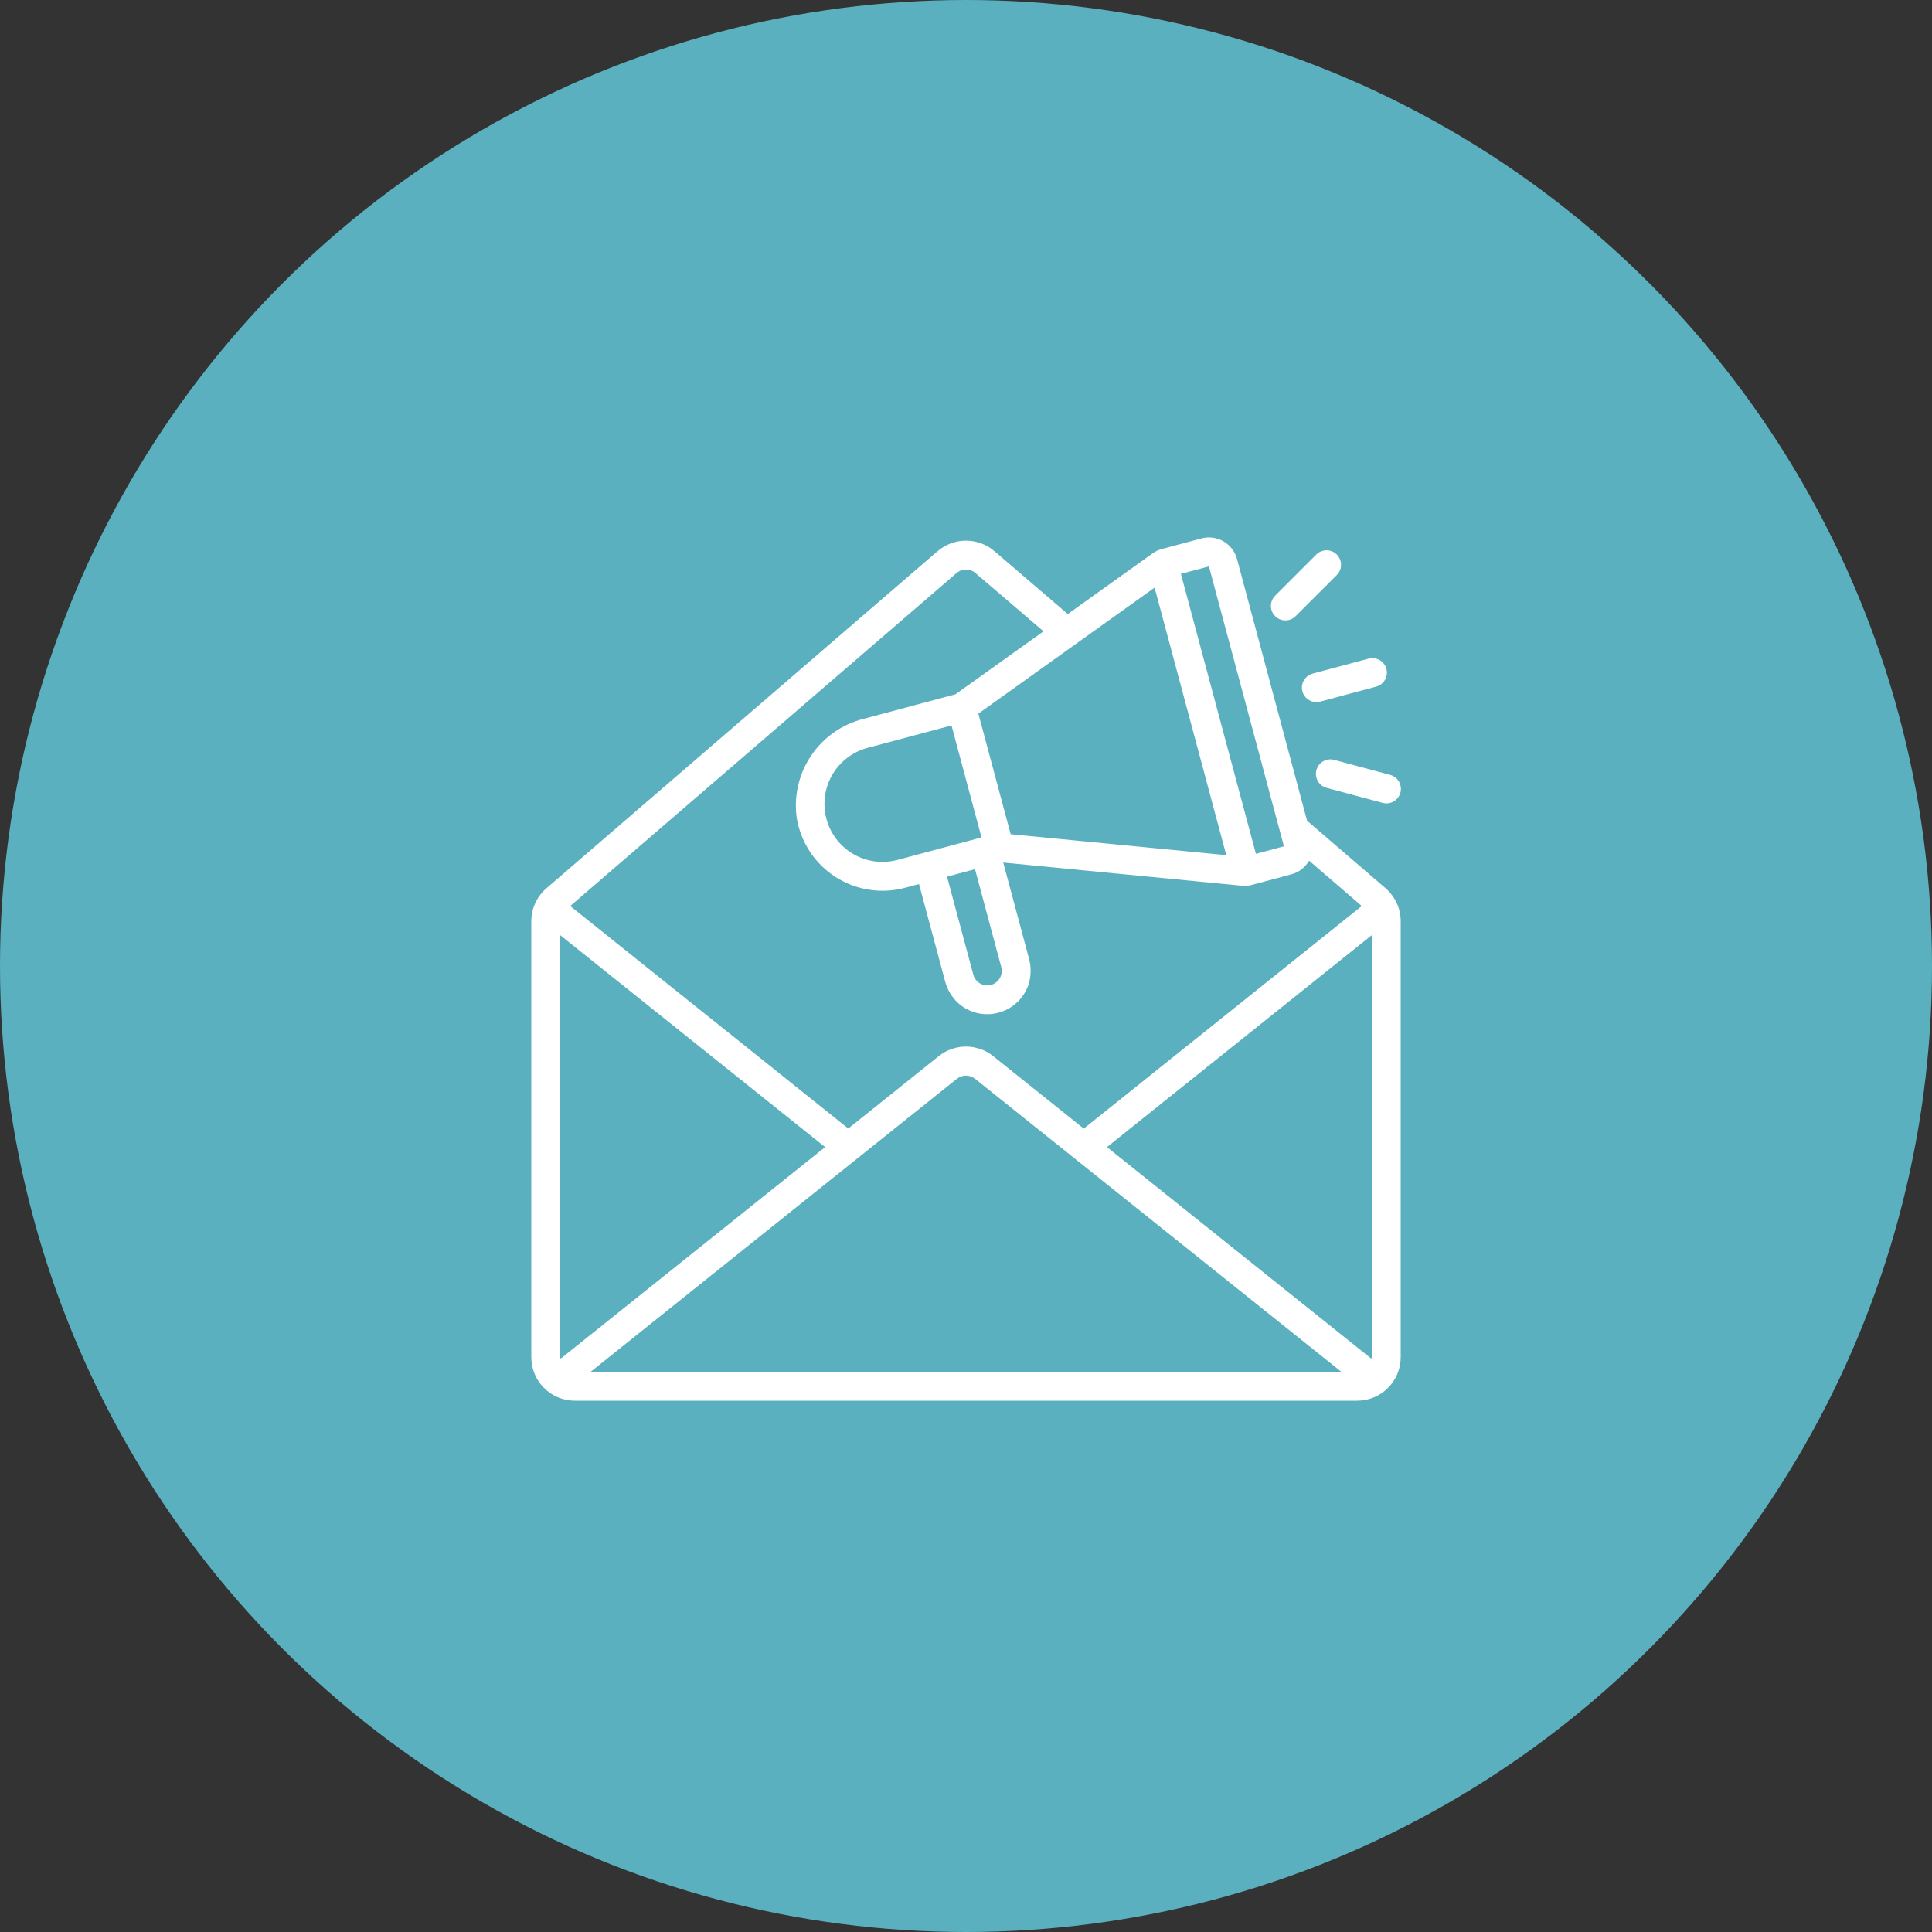
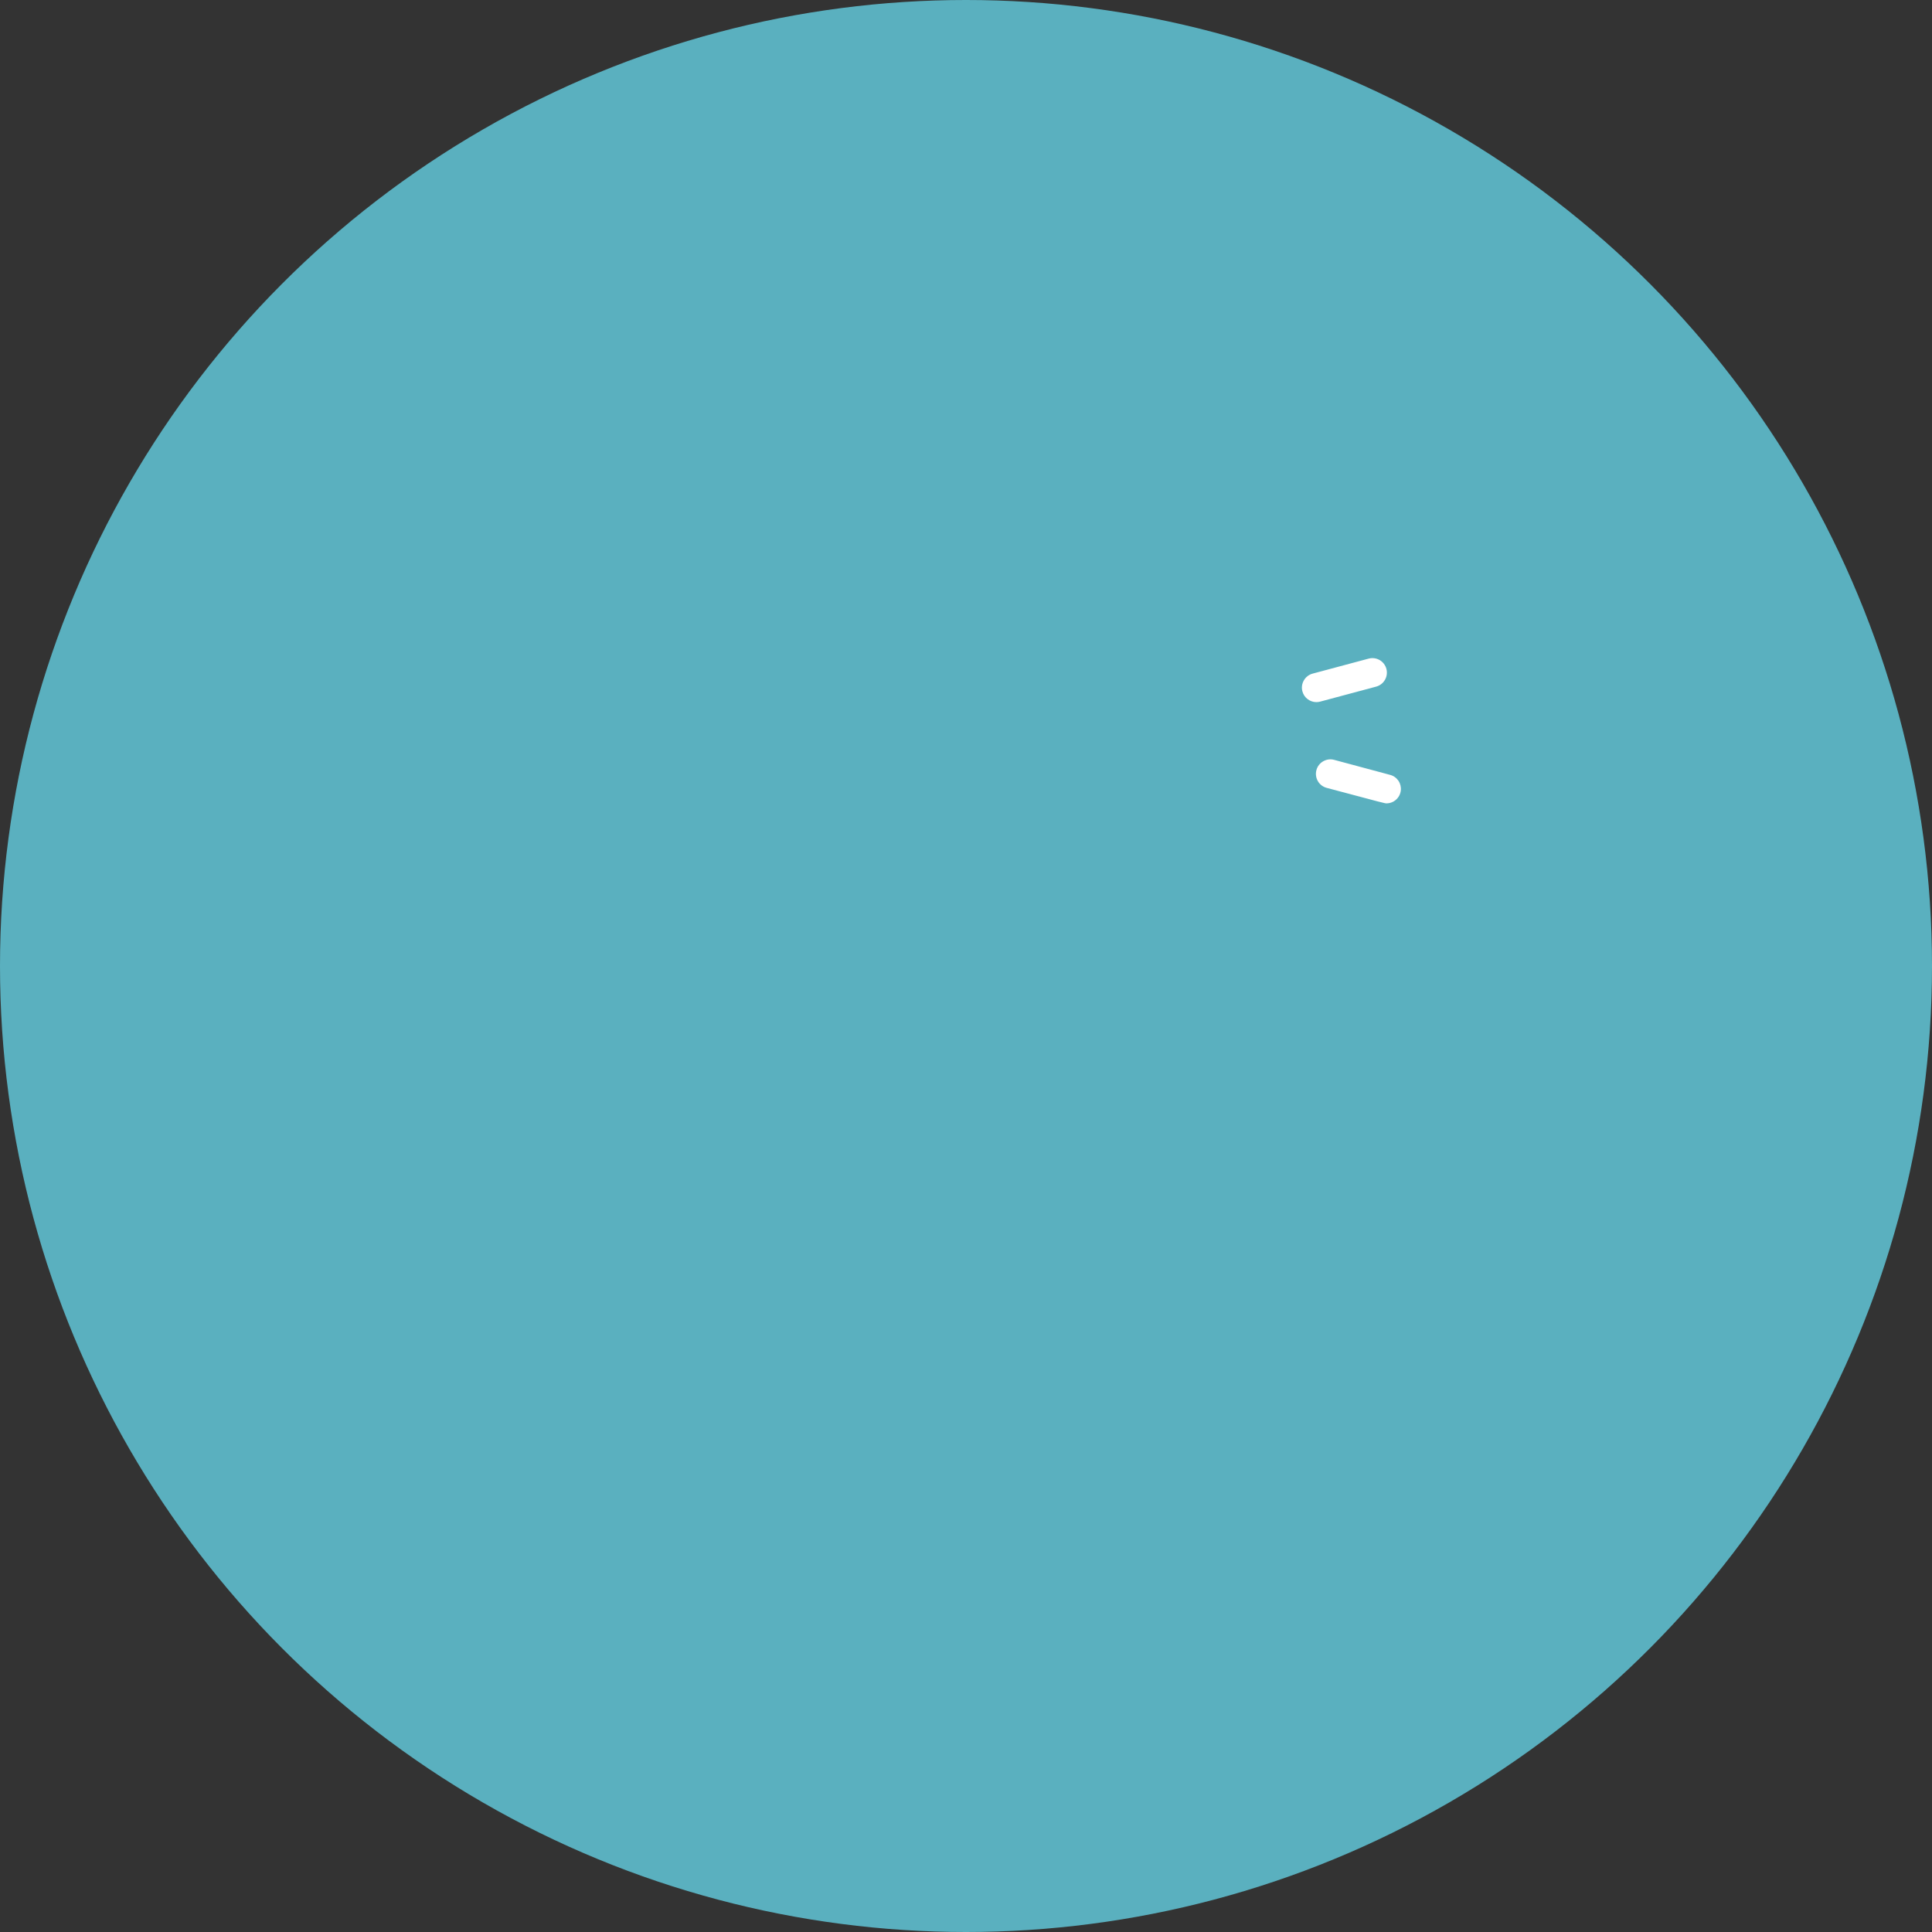
<svg xmlns="http://www.w3.org/2000/svg" width="50" height="50" viewBox="0 0 50 50" fill="none">
  <rect x="0" y="0" width="50" height="50" fill="#333333" stroke="none" />
  <circle cx="25" cy="25" r="25" fill="#5ab0bf" />
  <g clip-path="url(#clip0_153_5156)">
-     <path d="M33.827 21.24L32.013 14.464C31.987 14.369 31.943 14.28 31.883 14.202C31.823 14.124 31.748 14.058 31.663 14.009C31.578 13.96 31.484 13.928 31.386 13.915C31.288 13.902 31.189 13.908 31.094 13.934L30.073 14.207C29.986 14.23 29.904 14.268 29.831 14.32L27.634 15.891L25.737 14.265C25.532 14.089 25.271 13.992 25 13.992C24.73 13.992 24.469 14.089 24.264 14.265L14.139 22.991C14.017 23.097 13.918 23.228 13.851 23.375C13.784 23.523 13.75 23.683 13.75 23.845V35.125C13.75 35.423 13.868 35.709 14.079 35.92C14.29 36.131 14.577 36.25 14.875 36.25H35.125C35.423 36.25 35.709 36.131 35.92 35.92C36.132 35.709 36.25 35.423 36.25 35.125V23.845C36.251 23.683 36.216 23.522 36.149 23.375C36.082 23.228 35.983 23.096 35.861 22.99L33.827 21.24ZM35.492 35.164L28.648 29.687L35.5 24.203V35.125C35.498 35.138 35.495 35.151 35.492 35.164ZM14.5 35.125V24.203L21.354 29.687L14.508 35.164C14.505 35.151 14.502 35.138 14.5 35.125ZM24.765 27.918C24.832 27.866 24.914 27.837 24.999 27.837C25.085 27.837 25.167 27.866 25.234 27.918L34.71 35.5H15.289L24.765 27.918ZM31.287 14.658L33.228 21.903L32.503 22.097L30.562 14.852L31.287 14.658ZM24.625 18.775L25.401 21.673L23.226 22.255C22.842 22.358 22.432 22.304 22.087 22.105C21.743 21.906 21.491 21.578 21.388 21.193C21.285 20.809 21.339 20.399 21.538 20.054C21.738 19.71 22.066 19.458 22.45 19.355L24.625 18.775ZM25.233 22.494L25.913 25.03C25.938 25.126 25.925 25.228 25.875 25.314C25.826 25.4 25.744 25.463 25.648 25.489C25.552 25.514 25.449 25.501 25.363 25.451C25.277 25.401 25.214 25.32 25.189 25.224L24.509 22.688L25.233 22.494ZM26.156 21.589L25.32 18.469L29.881 15.207L31.736 22.131L26.156 21.589ZM24.754 14.832C24.823 14.772 24.91 14.74 25.001 14.74C25.091 14.74 25.179 14.772 25.247 14.832L27.006 16.339L24.727 17.968L22.345 18.605C21.789 18.745 21.304 19.087 20.986 19.565C20.667 20.042 20.538 20.621 20.622 21.188C20.676 21.496 20.793 21.789 20.966 22.049C21.139 22.31 21.365 22.531 21.628 22.699C21.892 22.867 22.187 22.979 22.496 23.026C22.805 23.074 23.12 23.057 23.422 22.976L23.784 22.879L24.454 25.378C24.511 25.61 24.638 25.819 24.818 25.978C24.957 26.096 25.123 26.179 25.301 26.22C25.479 26.26 25.665 26.256 25.841 26.208C26.018 26.161 26.181 26.072 26.315 25.947C26.45 25.823 26.552 25.668 26.613 25.495C26.688 25.268 26.692 25.024 26.626 24.794L25.964 22.323L32.134 22.922C32.224 22.931 32.314 22.924 32.401 22.901L33.422 22.627C33.518 22.602 33.608 22.557 33.686 22.497C33.764 22.436 33.83 22.36 33.879 22.274L35.243 23.448L28.048 29.208L25.702 27.331C25.503 27.172 25.255 27.085 24.999 27.085C24.744 27.085 24.496 27.172 24.297 27.331L21.954 29.206L14.757 23.448L24.754 14.832Z" fill="white" />
    <path d="M33.706 17.892C33.727 17.972 33.774 18.043 33.84 18.093C33.905 18.143 33.986 18.171 34.068 18.171C34.101 18.171 34.134 18.166 34.165 18.158L35.614 17.77C35.711 17.744 35.792 17.681 35.842 17.595C35.892 17.509 35.905 17.406 35.88 17.31C35.854 17.214 35.791 17.132 35.705 17.082C35.619 17.033 35.516 17.019 35.42 17.045L33.971 17.433C33.875 17.459 33.793 17.522 33.744 17.608C33.694 17.694 33.68 17.797 33.706 17.892Z" fill="white" />
-     <path d="M33.266 16.056C33.315 16.056 33.364 16.047 33.409 16.028C33.455 16.009 33.496 15.981 33.531 15.946L34.592 14.886C34.627 14.851 34.656 14.81 34.676 14.764C34.695 14.719 34.706 14.669 34.706 14.62C34.706 14.57 34.697 14.52 34.678 14.474C34.659 14.428 34.631 14.386 34.596 14.351C34.561 14.316 34.519 14.288 34.473 14.269C34.427 14.25 34.378 14.241 34.328 14.241C34.278 14.242 34.229 14.252 34.183 14.272C34.137 14.291 34.096 14.32 34.061 14.356L33 15.416C32.948 15.469 32.912 15.535 32.898 15.608C32.883 15.681 32.891 15.756 32.919 15.825C32.947 15.893 32.996 15.952 33.057 15.993C33.119 16.034 33.191 16.056 33.266 16.056Z" fill="white" />
-     <path d="M34.069 19.93C34.056 19.978 34.052 20.027 34.059 20.076C34.065 20.125 34.081 20.172 34.106 20.215C34.13 20.258 34.163 20.295 34.202 20.325C34.241 20.355 34.286 20.377 34.334 20.39L35.783 20.778C35.814 20.787 35.847 20.791 35.88 20.791C35.971 20.791 36.059 20.758 36.127 20.698C36.196 20.638 36.24 20.555 36.252 20.465C36.264 20.375 36.242 20.283 36.192 20.207C36.141 20.132 36.065 20.077 35.977 20.054L34.528 19.665C34.48 19.652 34.431 19.649 34.382 19.655C34.333 19.662 34.286 19.678 34.243 19.703C34.201 19.727 34.163 19.76 34.133 19.799C34.103 19.838 34.081 19.883 34.069 19.93Z" fill="white" />
+     <path d="M34.069 19.93C34.056 19.978 34.052 20.027 34.059 20.076C34.065 20.125 34.081 20.172 34.106 20.215C34.13 20.258 34.163 20.295 34.202 20.325C34.241 20.355 34.286 20.377 34.334 20.39C35.814 20.787 35.847 20.791 35.88 20.791C35.971 20.791 36.059 20.758 36.127 20.698C36.196 20.638 36.24 20.555 36.252 20.465C36.264 20.375 36.242 20.283 36.192 20.207C36.141 20.132 36.065 20.077 35.977 20.054L34.528 19.665C34.48 19.652 34.431 19.649 34.382 19.655C34.333 19.662 34.286 19.678 34.243 19.703C34.201 19.727 34.163 19.76 34.133 19.799C34.103 19.838 34.081 19.883 34.069 19.93Z" fill="white" />
  </g>
  <defs>
    <clipPath id="clip0_153_5156">
      <rect width="24" height="24" fill="white" transform="translate(13 13)" />
    </clipPath>
  </defs>
</svg>